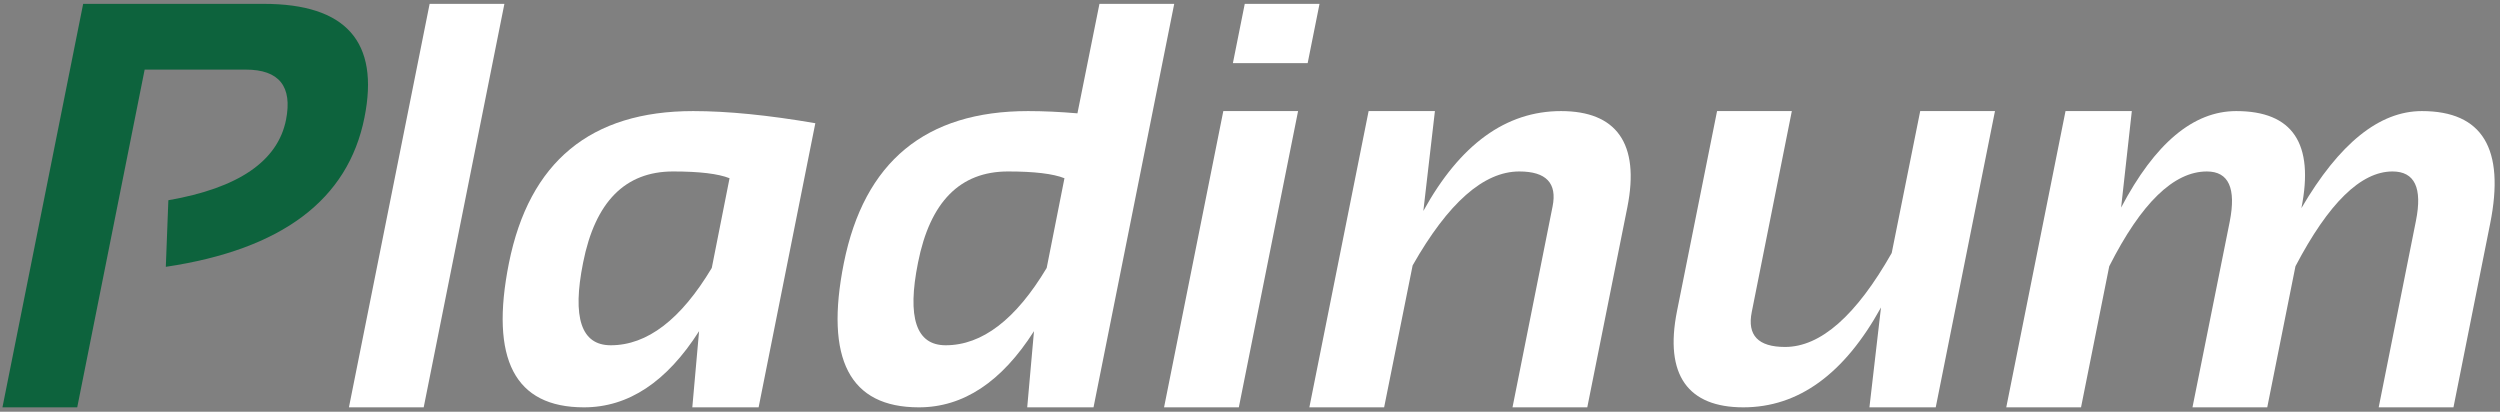
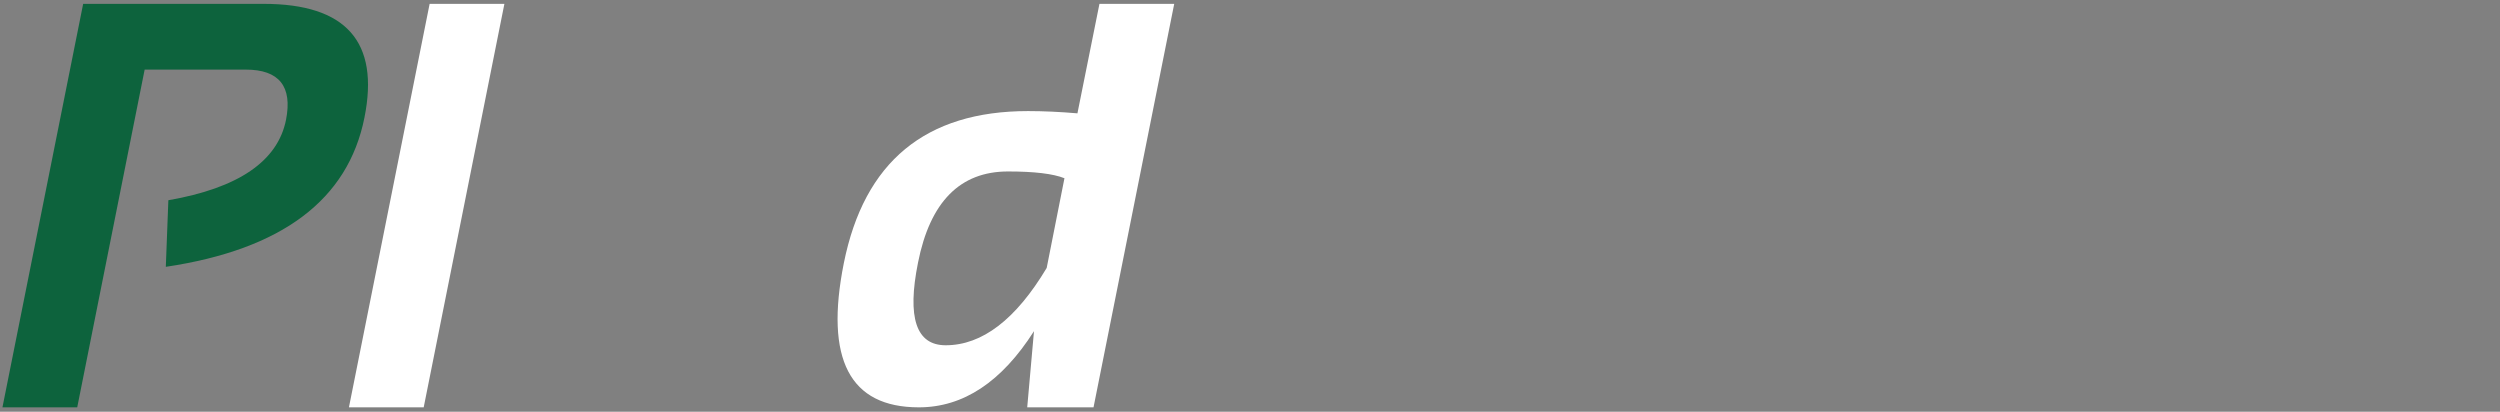
<svg xmlns="http://www.w3.org/2000/svg" viewBox="0 0 4672.59 769.51">
  <rect x="0" y="0" width="4672.59" height="769.51" fill="#808080" stroke="none" />
  <defs>
    <style> .cls-1 { fill: #0d633d; } .cls-2 { fill: #fff; } </style>
  </defs>
  <g>
    <g id="Layer_1">
      <g>
        <path class="cls-1" d="M4.59,761.33L155.42,7.22h337.5c153.97,0,216.72,70.84,188.25,212.53-30.59,153.63-154.34,246.61-371.25,278.95l4.75-124.45c131.12-22.84,204.44-72.94,219.91-150.28,12.3-62.58-12.84-93.88-75.41-93.88h-188.8l-126.03,631.23H4.59Z" />
        <path class="cls-2" d="M942.74,7.22l-150.83,754.11h-139.75L802.99,7.22h139.75Z" />
-         <path class="cls-2" d="M1417.87,761.33h-123.92l12.66-142.39c-60.47,94.94-132.19,142.39-215.16,142.39-129.38,0-176.12-89.81-140.28-269.47,37.97-189.5,152.75-284.25,344.36-284.25,64.33,0,140.44,7.56,228.34,22.69l-106,531.03ZM1363.56,333.13c-21.09-8.44-56.25-12.66-105.47-12.66-89.66,0-145.72,56.78-168.22,170.33-20.75,103.02-3.53,154.52,51.67,154.52,68.2,0,131.14-48.16,188.8-144.5l33.22-167.69Z" />
        <path class="cls-2" d="M2043.83,761.33h-123.92l12.66-142.39c-60.47,94.94-132.19,142.39-215.16,142.39-129.38,0-176.12-89.81-140.28-269.47,37.97-189.5,152.75-284.25,344.36-284.25,28.47,0,59.23,1.41,92.28,4.22l41.14-204.61h139.75l-150.83,754.11ZM1989.51,333.13c-21.09-8.44-56.25-12.66-105.47-12.66-89.66,0-145.72,56.78-168.22,170.33-20.75,103.02-3.53,154.52,51.67,154.52,68.2,0,131.14-48.16,188.8-144.5l33.22-167.69Z" />
-         <path class="cls-2" d="M2426.16,207.61l-110.75,553.72h-139.75l110.75-553.72h139.75ZM2466.24,7.22l-22.16,110.75h-139.75l22.16-110.75h139.75Z" />
-         <path class="cls-2" d="M2447.24,761.33l110.75-553.72h123.92l-21.62,186.69c68.56-124.45,154.34-186.69,257.34-186.69s147.84,59.95,123.94,179.83l-74.89,373.89h-139.75l74.89-375.47c8.78-43.59-11.95-65.39-62.23-65.39-66.44,0-132.89,58.55-199.33,175.61l-53.27,265.25h-139.75Z" />
-         <path class="cls-2" d="M3728.7,207.61l-110.75,553.72h-123.92l21.62-186.69c-68.56,124.47-154.34,186.69-257.34,186.69s-147.84-59.94-123.94-179.83l74.89-373.89h139.75l-74.89,375.47c-8.8,43.59,11.95,65.39,62.23,65.39,66.44,0,132.88-58.53,199.33-175.59l53.27-265.27h139.75Z" />
-         <path class="cls-2" d="M3749.78,761.33l110.75-553.72h123.92l-20.03,180.36c63.28-120.23,135-180.36,215.16-180.36,105.47,0,146.06,60.47,121.81,181.41,70.66-120.94,145.72-181.41,225.17-181.41,113.2,0,155.75,70.14,127.62,210.42l-68.56,343.3h-139.75l69.61-348.58c12.31-61.52-2.28-92.28-43.77-92.28-59.06,0-119.53,59.06-181.41,177.19l-52.73,263.67h-139.75l69.61-347c12.31-62.56-1.92-93.86-42.7-93.86-61.88,0-122.7,59.06-182.47,177.19l-52.73,263.67h-139.75Z" />
      </g>
    </g>
  </g>
</svg>